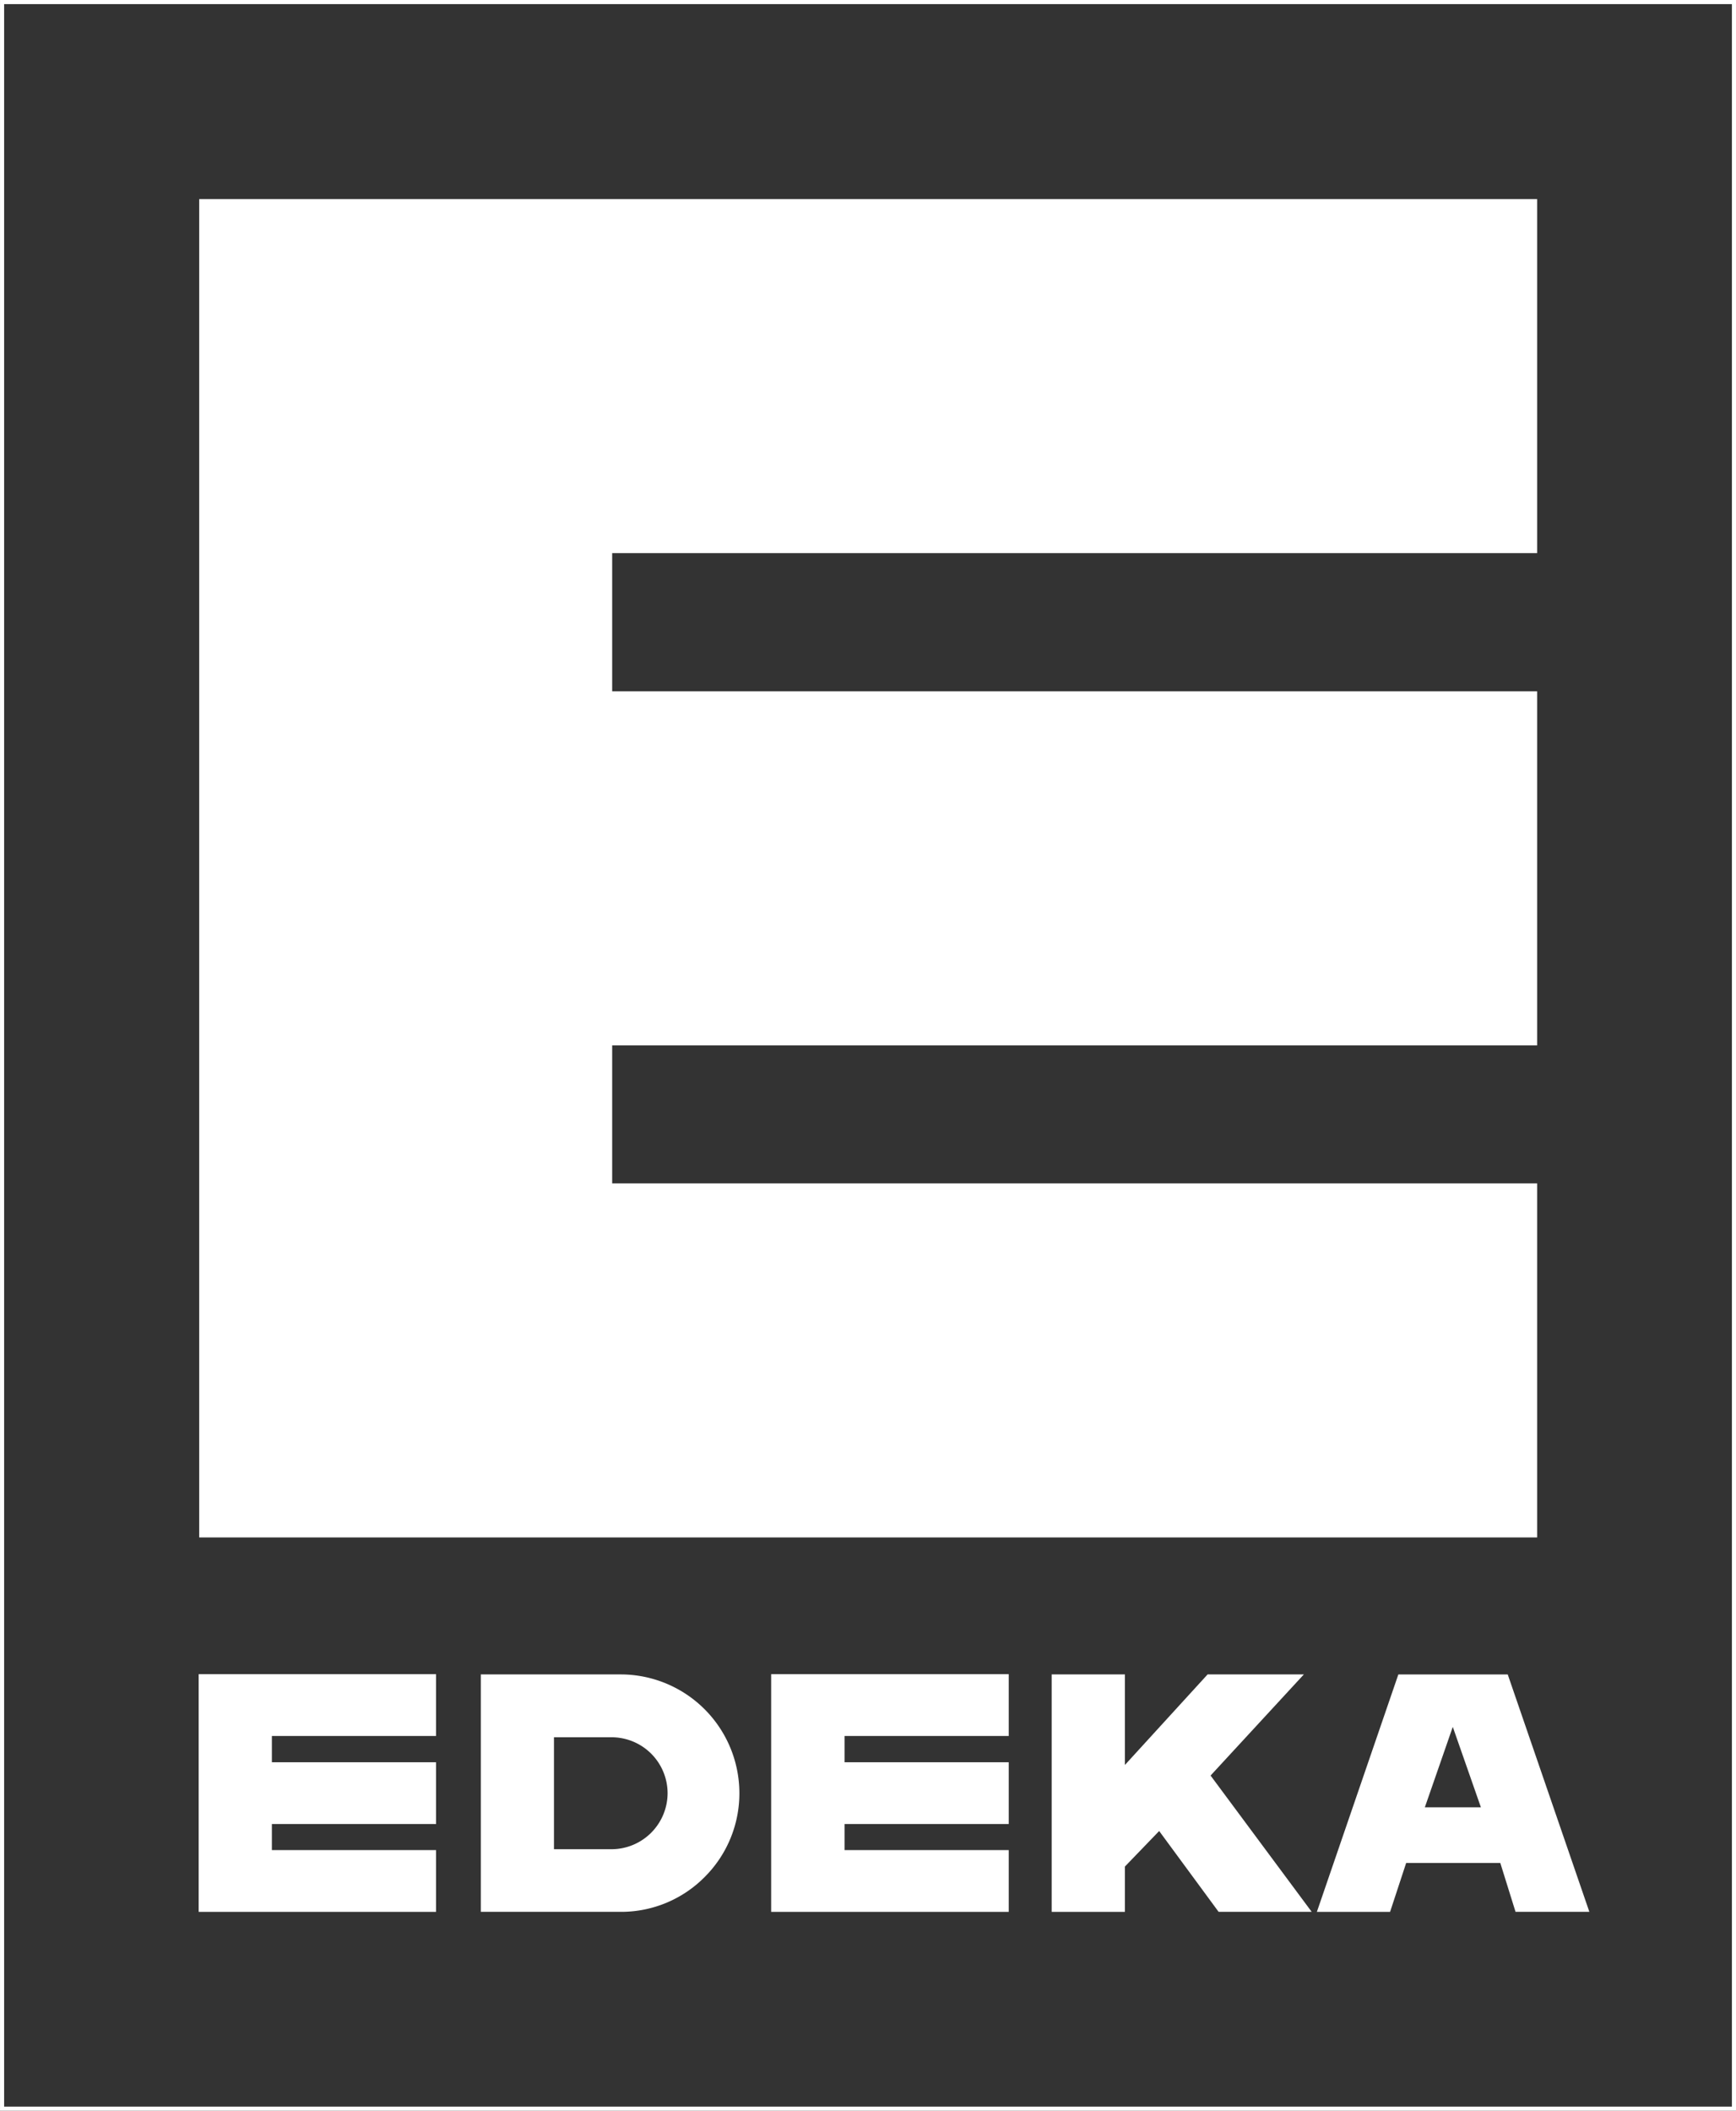
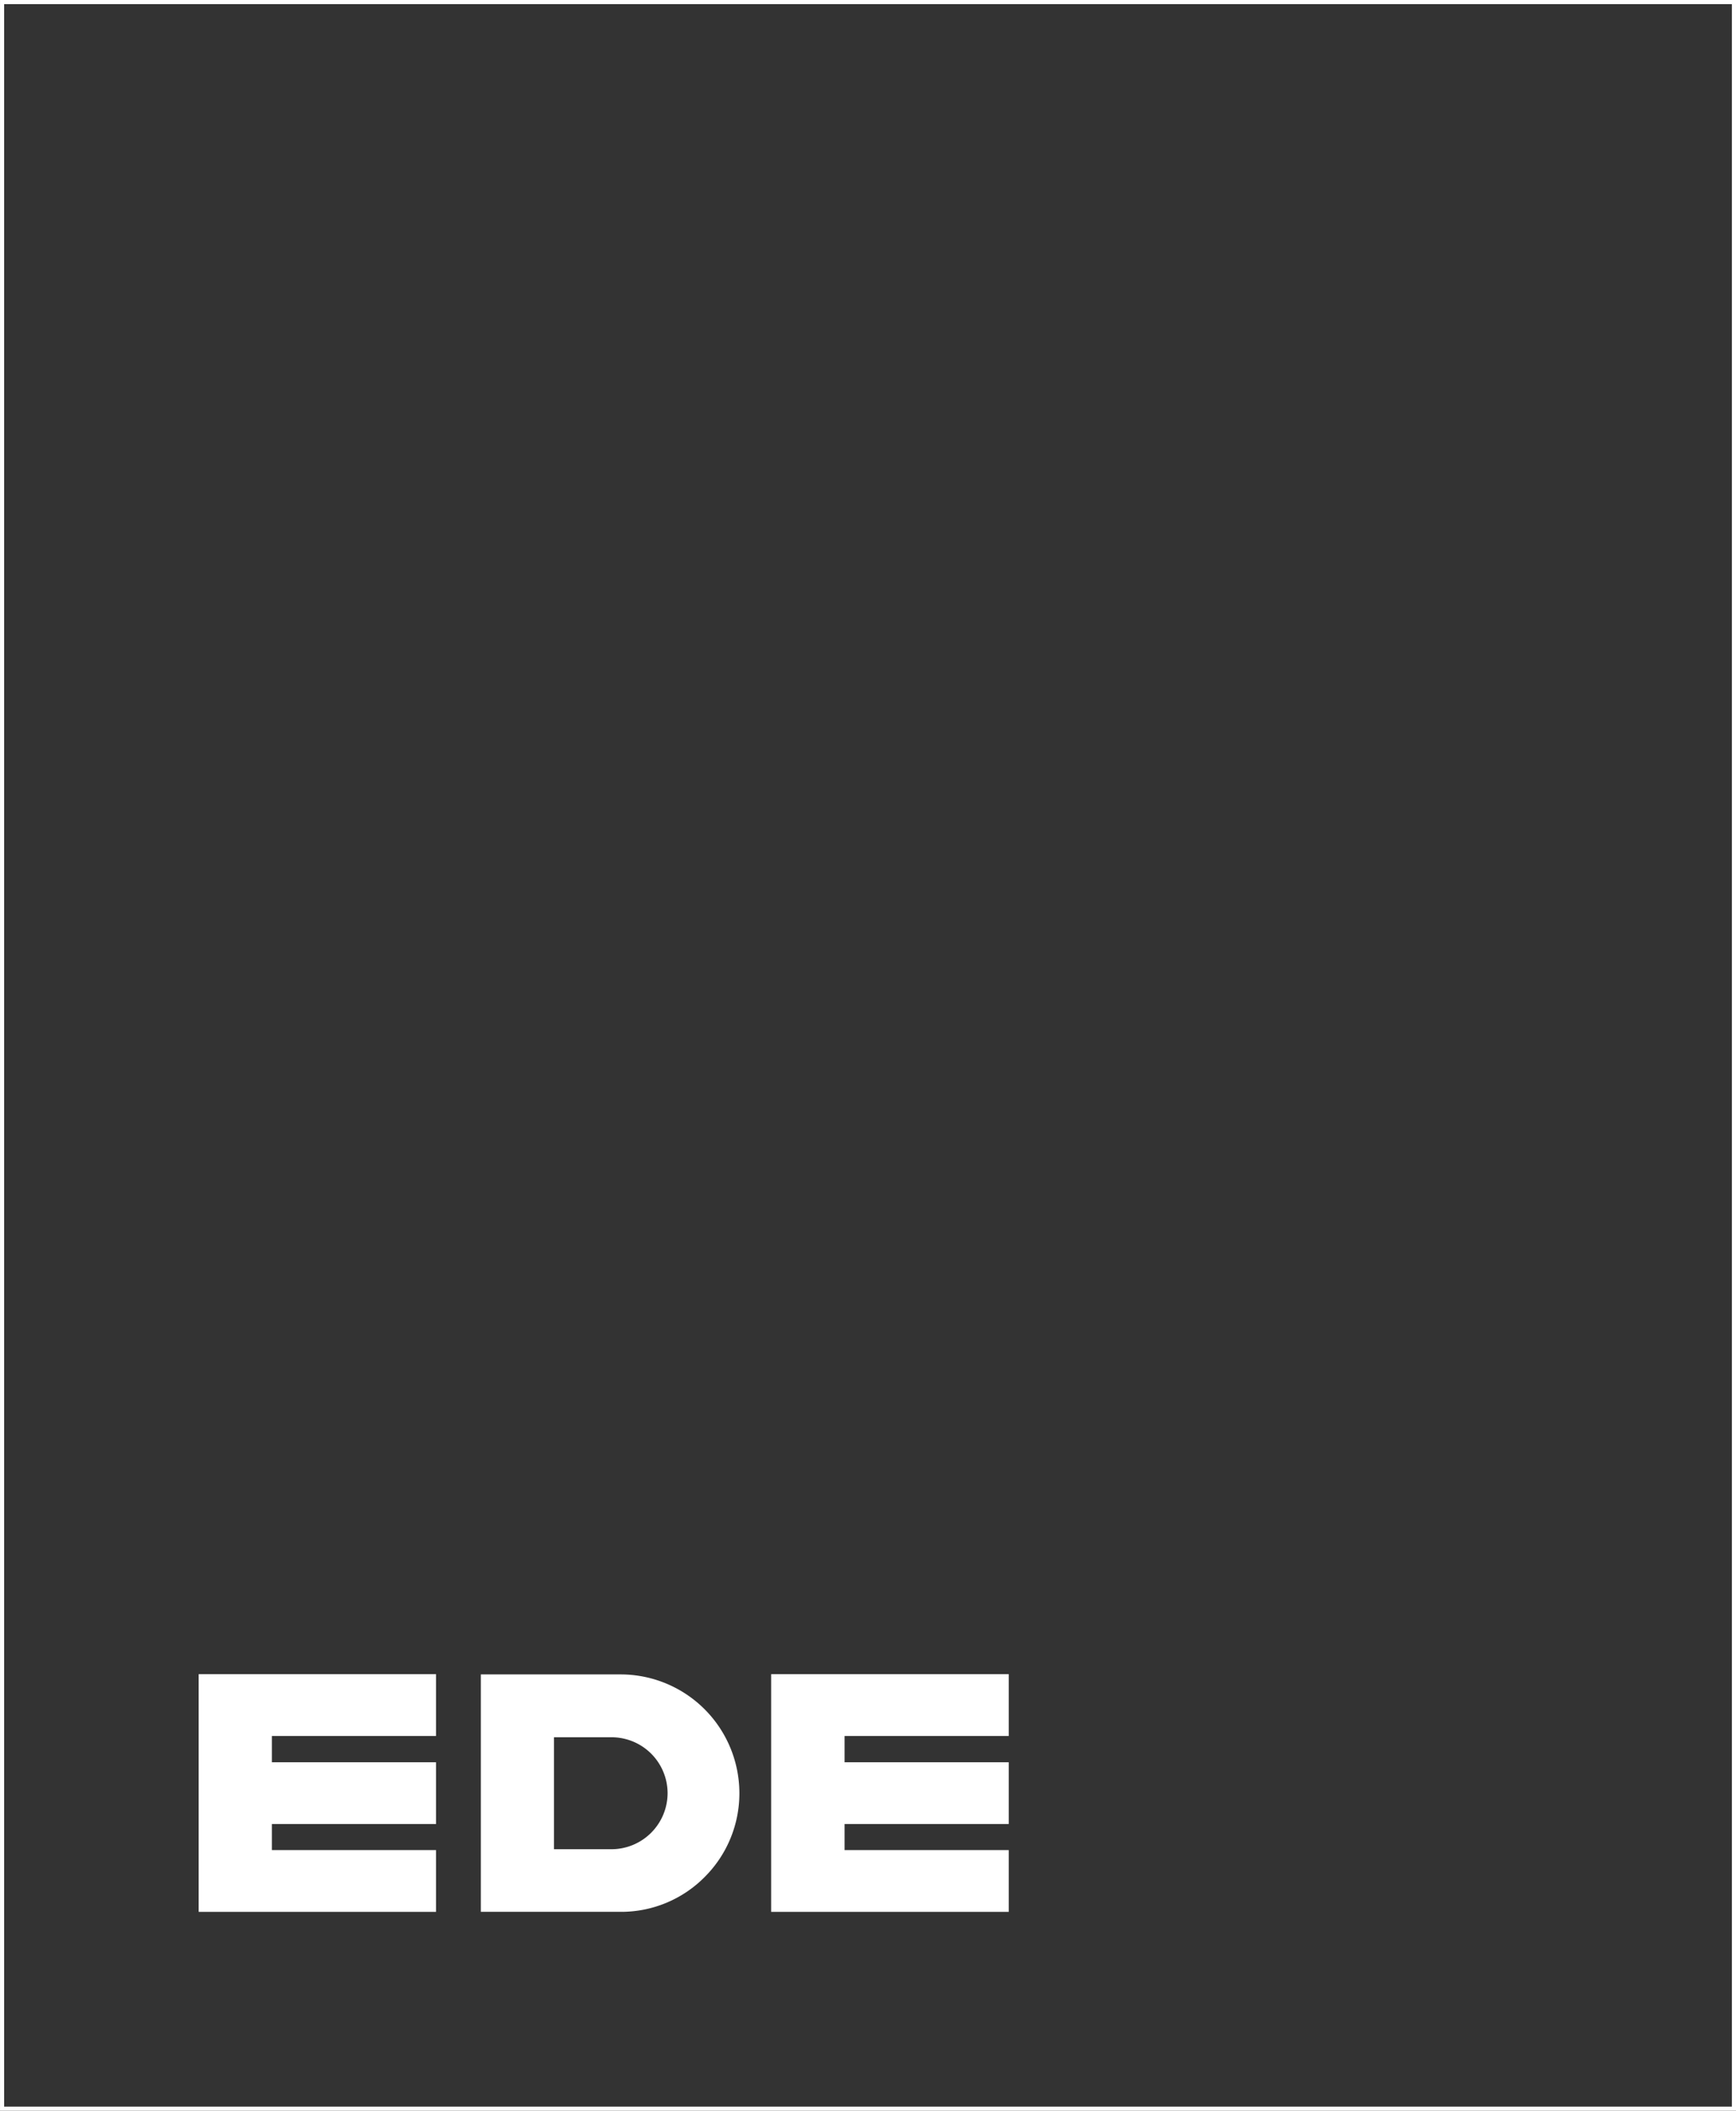
<svg xmlns="http://www.w3.org/2000/svg" width="122.455" height="148.838" viewBox="0 0 122.455 148.838">
  <rect x="0" y="0" width="122.455" height="148.838" fill="#333333" stroke="none" />
  <g id="Logo_Edeka" transform="translate(0.006)">
    <g id="Gruppe_187" data-name="Gruppe 187" transform="translate(0.14 0.145)">
      <path id="Pfad_481" data-name="Pfad 481" d="M150.99,53H273.155V201.548H150.99Z" transform="translate(-150.99 -53)" fill="none" stroke="#fff" stroke-miterlimit="3.864" stroke-width="0.29" />
      <g id="Gruppe_185" data-name="Gruppe 185" transform="translate(13.906 13.895)">
-         <path id="Pfad_482" data-name="Pfad 482" d="M154.63,56.637h94.375V81.6H183.76v9.745h65.245v24.967H183.76v9.73h65.245v24.967H154.63Z" transform="translate(-154.63 -56.637)" fill="#fff" />
        <path id="Differenzmenge_2" data-name="Differenzmenge 2" d="M-12966.809-9278.152h-9.91v-16.742h9.91a8.381,8.381,0,0,1,8.327,8.34,8.329,8.329,0,0,1-2.428,5.925A8.291,8.291,0,0,1-12966.809-9278.152Zm-4.752-12.31v7.894h4.058a3.962,3.962,0,0,0,3.957-3.957,3.951,3.951,0,0,0-3.957-3.937Z" transform="translate(12996.585 9398.925)" fill="#fff" />
-         <path id="Pfad_484" data-name="Pfad 484" d="M170.37,83.867h5.164v6.387l5.835-6.387h6.79L181.577,91l7.133,9.611h-6.566l-4.193-5.7-2.418,2.507v3.194H170.37Z" transform="translate(-110.237 20.162)" fill="#fff" />
-         <path id="Differenzmenge_1" data-name="Differenzmenge 1" d="M-12971.554-9278.151h-5.165l5.748-16.742h7.715l5.758,16.741h-5.207l-1.075-3.445h-6.641l-1.133,3.445Zm4.422-13.044h0l-1.97,5.67h3.953l-1.983-5.67Z" transform="translate(13055.557 9398.925)" fill="#fff" />
      </g>
      <g id="Gruppe_186" data-name="Gruppe 186" transform="translate(13.868 117.909)">
        <path id="Pfad_488" data-name="Pfad 488" d="M154.62,83.863h16.744v4.358h-11.58v1.851h11.58v4.358h-11.58v1.836h11.58v4.358H154.62Z" transform="translate(-154.62 -83.863)" fill="#fff" />
        <path id="Pfad_489" data-name="Pfad 489" d="M165.19,83.863h16.759v4.358h-11.58v1.851h11.58v4.358h-11.58v1.836h11.58v4.358H165.19Z" transform="translate(-124.808 -83.863)" fill="#fff" />
      </g>
    </g>
  </g>
</svg>